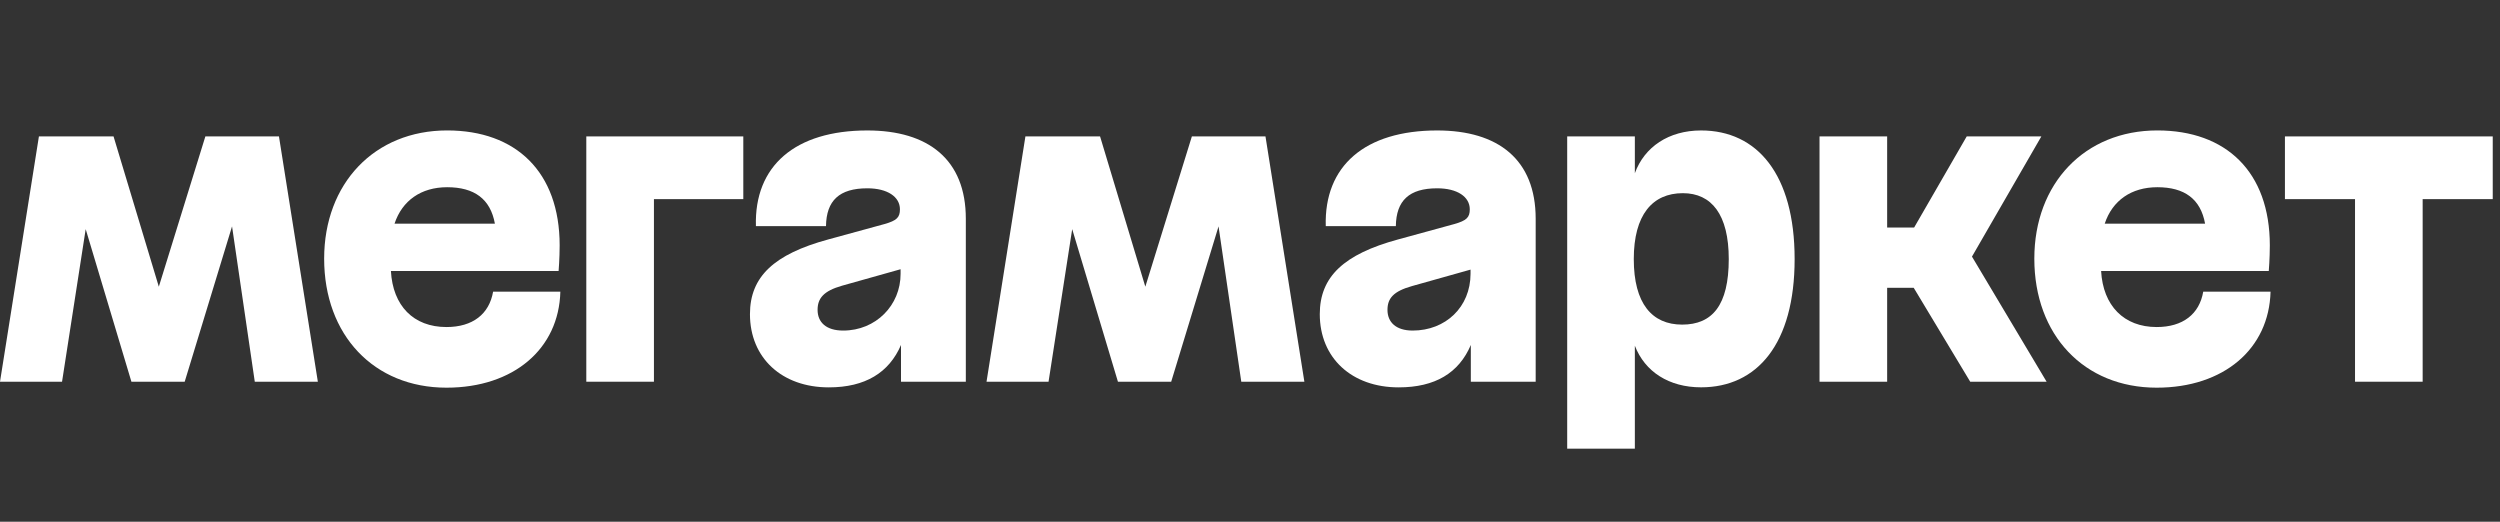
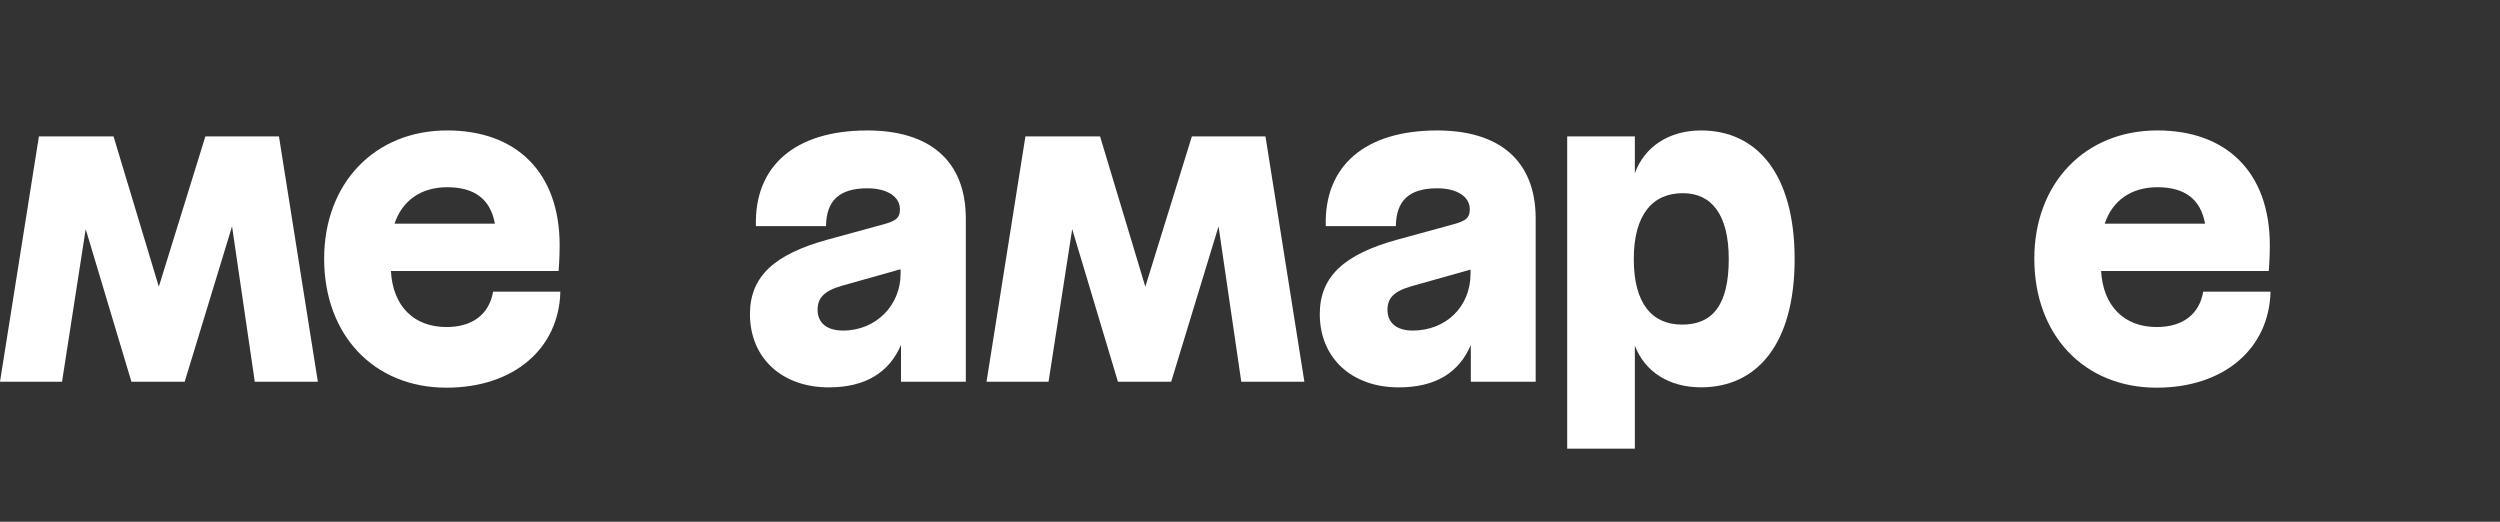
<svg xmlns="http://www.w3.org/2000/svg" width="115" height="24" viewBox="0 0 115 24" fill="transparent">
  <rect x="0" y="0" width="115" height="24" fill="#333333" stroke="none" />
-   <path d="M26.97 17.559H30.081V9.16H34.192V6.275H26.97V17.559Z" fill="#FFFFFF" />
  <path d="M20.537 15.044C19.017 15.044 18.069 14.063 17.982 12.465H25.696C25.696 12.465 25.744 11.884 25.744 11.288C25.744 7.902 23.729 6 20.569 6C17.232 6 14.911 8.434 14.911 11.9C14.911 15.415 17.2 17.833 20.537 17.833C23.632 17.833 25.712 16.041 25.776 13.416H22.683C22.504 14.448 21.746 15.044 20.537 15.044ZM20.569 8.612C21.817 8.612 22.56 9.15 22.765 10.289H18.148C18.502 9.223 19.373 8.612 20.569 8.612Z" fill="#FFFFFF" />
-   <path d="M105.107 6.275V9.16H108.331V17.559H111.442V9.16H114.666V6.275H105.107Z" fill="#FFFFFF" />
  <path d="M9.447 6.275L7.306 13.188L5.223 6.275H1.79L-3.05176e-05 17.559H2.854L3.942 10.54L6.045 17.559H8.496L10.674 10.414L11.72 17.559H14.621L12.832 6.275H9.447Z" fill="#FFFFFF" />
  <path d="M39.898 6.001C36.578 6.001 34.691 7.629 34.772 10.402H37.996C38.012 9.225 38.61 8.662 39.898 8.662C40.817 8.662 41.397 9.049 41.397 9.629C41.397 10 41.253 10.145 40.688 10.306L38.093 11.016C35.61 11.693 34.498 12.725 34.498 14.45C34.498 16.465 35.965 17.819 38.125 17.819C39.802 17.819 40.898 17.142 41.446 15.868V17.561H44.428V10.063C44.428 7.339 42.703 6.001 39.898 6.001ZM38.786 15.206C37.996 15.206 37.609 14.819 37.609 14.255C37.609 13.723 37.883 13.385 38.735 13.142L41.427 12.385V12.594C41.43 14.045 40.288 15.206 38.786 15.206Z" fill="#FFFFFF" />
-   <path d="M93.902 6.275H90.469L88.05 10.466H86.809V6.275H83.698V17.559H86.809V13.239H88.031L90.63 17.559H94.144L90.711 11.804L93.902 6.275Z" fill="#FFFFFF" />
  <path d="M66.111 6.001C62.79 6.001 60.904 7.629 60.985 10.402H64.209C64.225 9.225 64.823 8.662 66.111 8.662C67.032 8.662 67.61 9.049 67.61 9.629C67.61 10 67.465 10.145 66.9 10.306L64.305 11.016C61.823 11.693 60.71 12.725 60.71 14.45C60.71 16.465 62.178 17.819 64.338 17.819C66.014 17.819 67.11 17.158 67.658 15.868V17.561H70.641V10.063C70.641 7.339 68.916 6.001 66.111 6.001ZM64.985 15.206C64.211 15.206 63.824 14.819 63.824 14.255C63.824 13.723 64.098 13.4 64.953 13.159L67.645 12.402V12.594C67.642 14.126 66.498 15.206 64.982 15.206H64.985Z" fill="#FFFFFF" />
  <path d="M78.249 6.001C76.76 6.001 75.644 6.758 75.203 7.967V6.275H72.091V20.638H75.203V15.902C75.663 17.099 76.773 17.817 78.249 17.817C80.828 17.817 82.553 15.818 82.553 11.917C82.553 8.016 80.828 6.001 78.249 6.001ZM77.379 14.932C75.993 14.932 75.154 13.964 75.154 11.917C75.154 9.886 76.009 8.886 77.411 8.886C78.733 8.886 79.523 9.87 79.523 11.917C79.523 14.045 78.765 14.932 77.379 14.932H77.379Z" fill="#FFFFFF" />
-   <path d="M54.826 6.275L52.685 13.188L50.603 6.275H47.169L45.38 17.559H48.233L49.321 10.54L51.425 17.559H53.875L56.053 10.414L57.099 17.559H60.001L58.212 6.275H54.826Z" fill="#FFFFFF" />
+   <path d="M54.826 6.275L52.685 13.188L50.603 6.275H47.169L45.38 17.559H48.233L49.321 10.54L51.425 17.559H53.875L56.053 10.414L57.099 17.559H60.001L58.212 6.275Z" fill="#FFFFFF" />
  <path d="M99.206 15.044C97.701 15.044 96.739 14.063 96.651 12.465H104.364C104.364 12.465 104.412 11.884 104.412 11.288C104.412 7.902 102.398 6 99.238 6C95.901 6 93.579 8.434 93.579 11.9C93.579 15.415 95.868 17.833 99.206 17.833C102.301 17.833 104.38 16.041 104.445 13.416H101.349C101.172 14.448 100.415 15.044 99.206 15.044ZM99.238 8.612C100.485 8.612 101.228 9.15 101.434 10.289H96.817C97.17 9.223 98.042 8.612 99.238 8.612Z" fill="#FFFFFF" />
</svg>